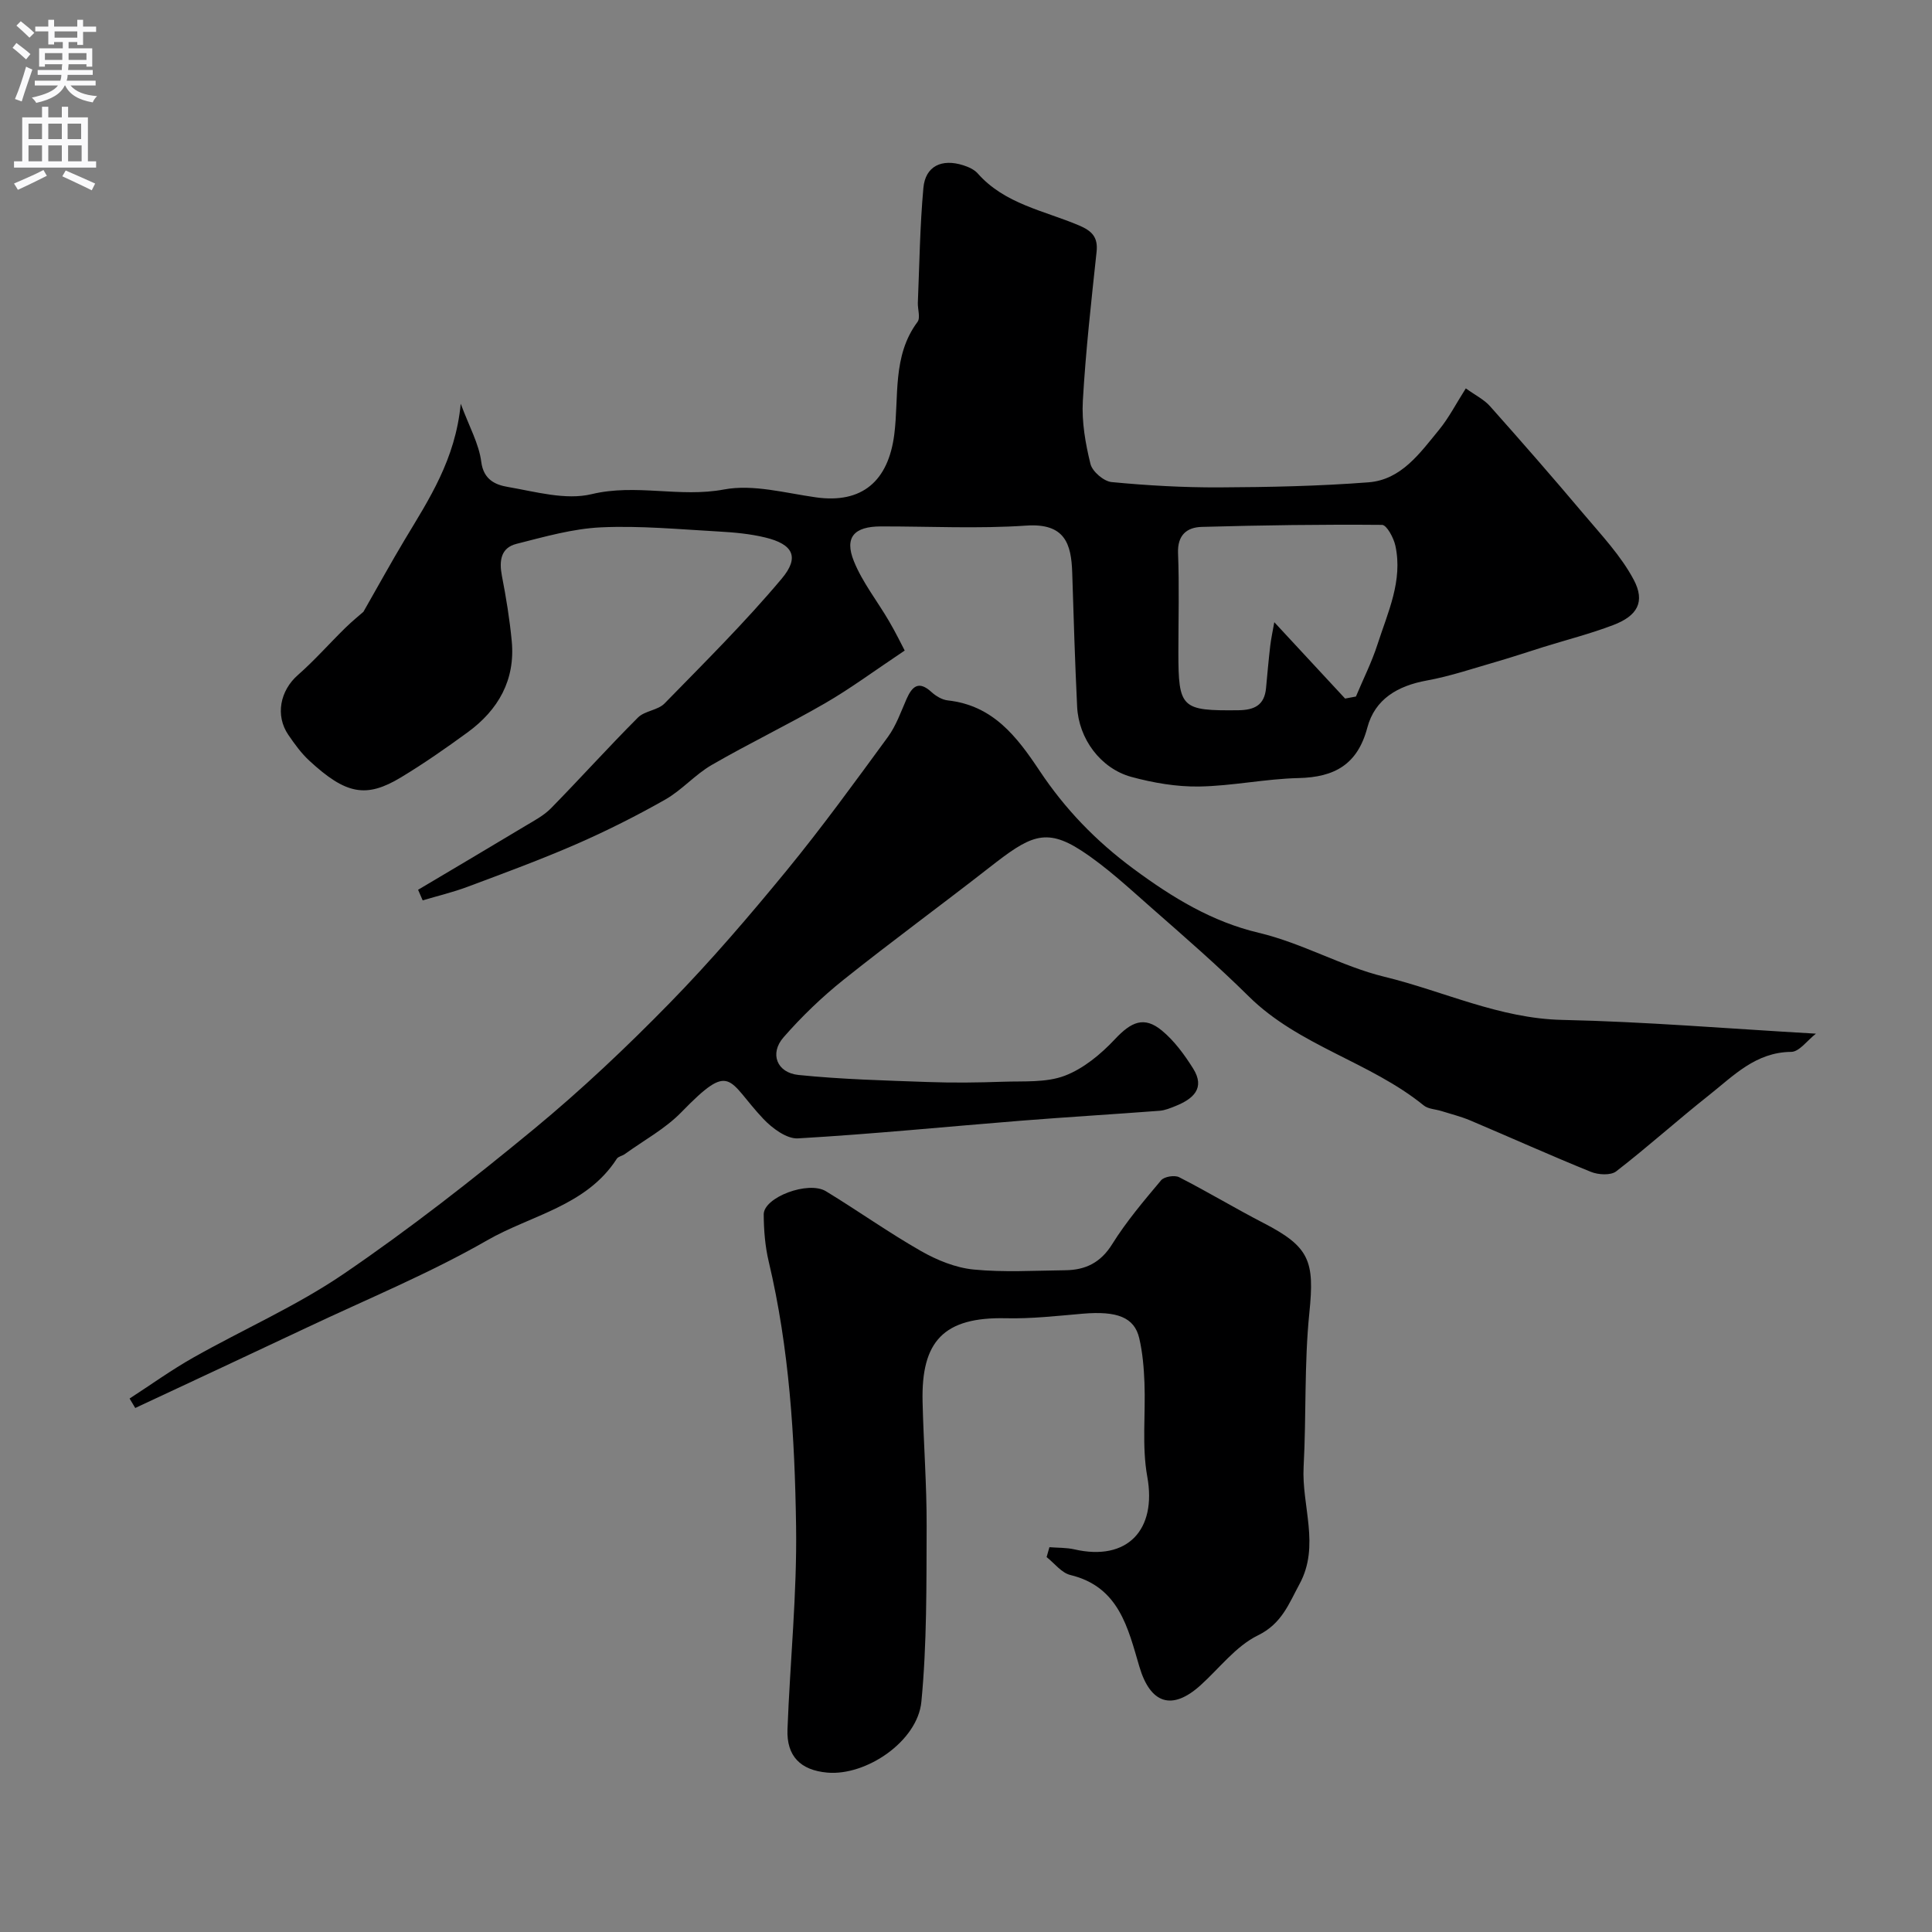
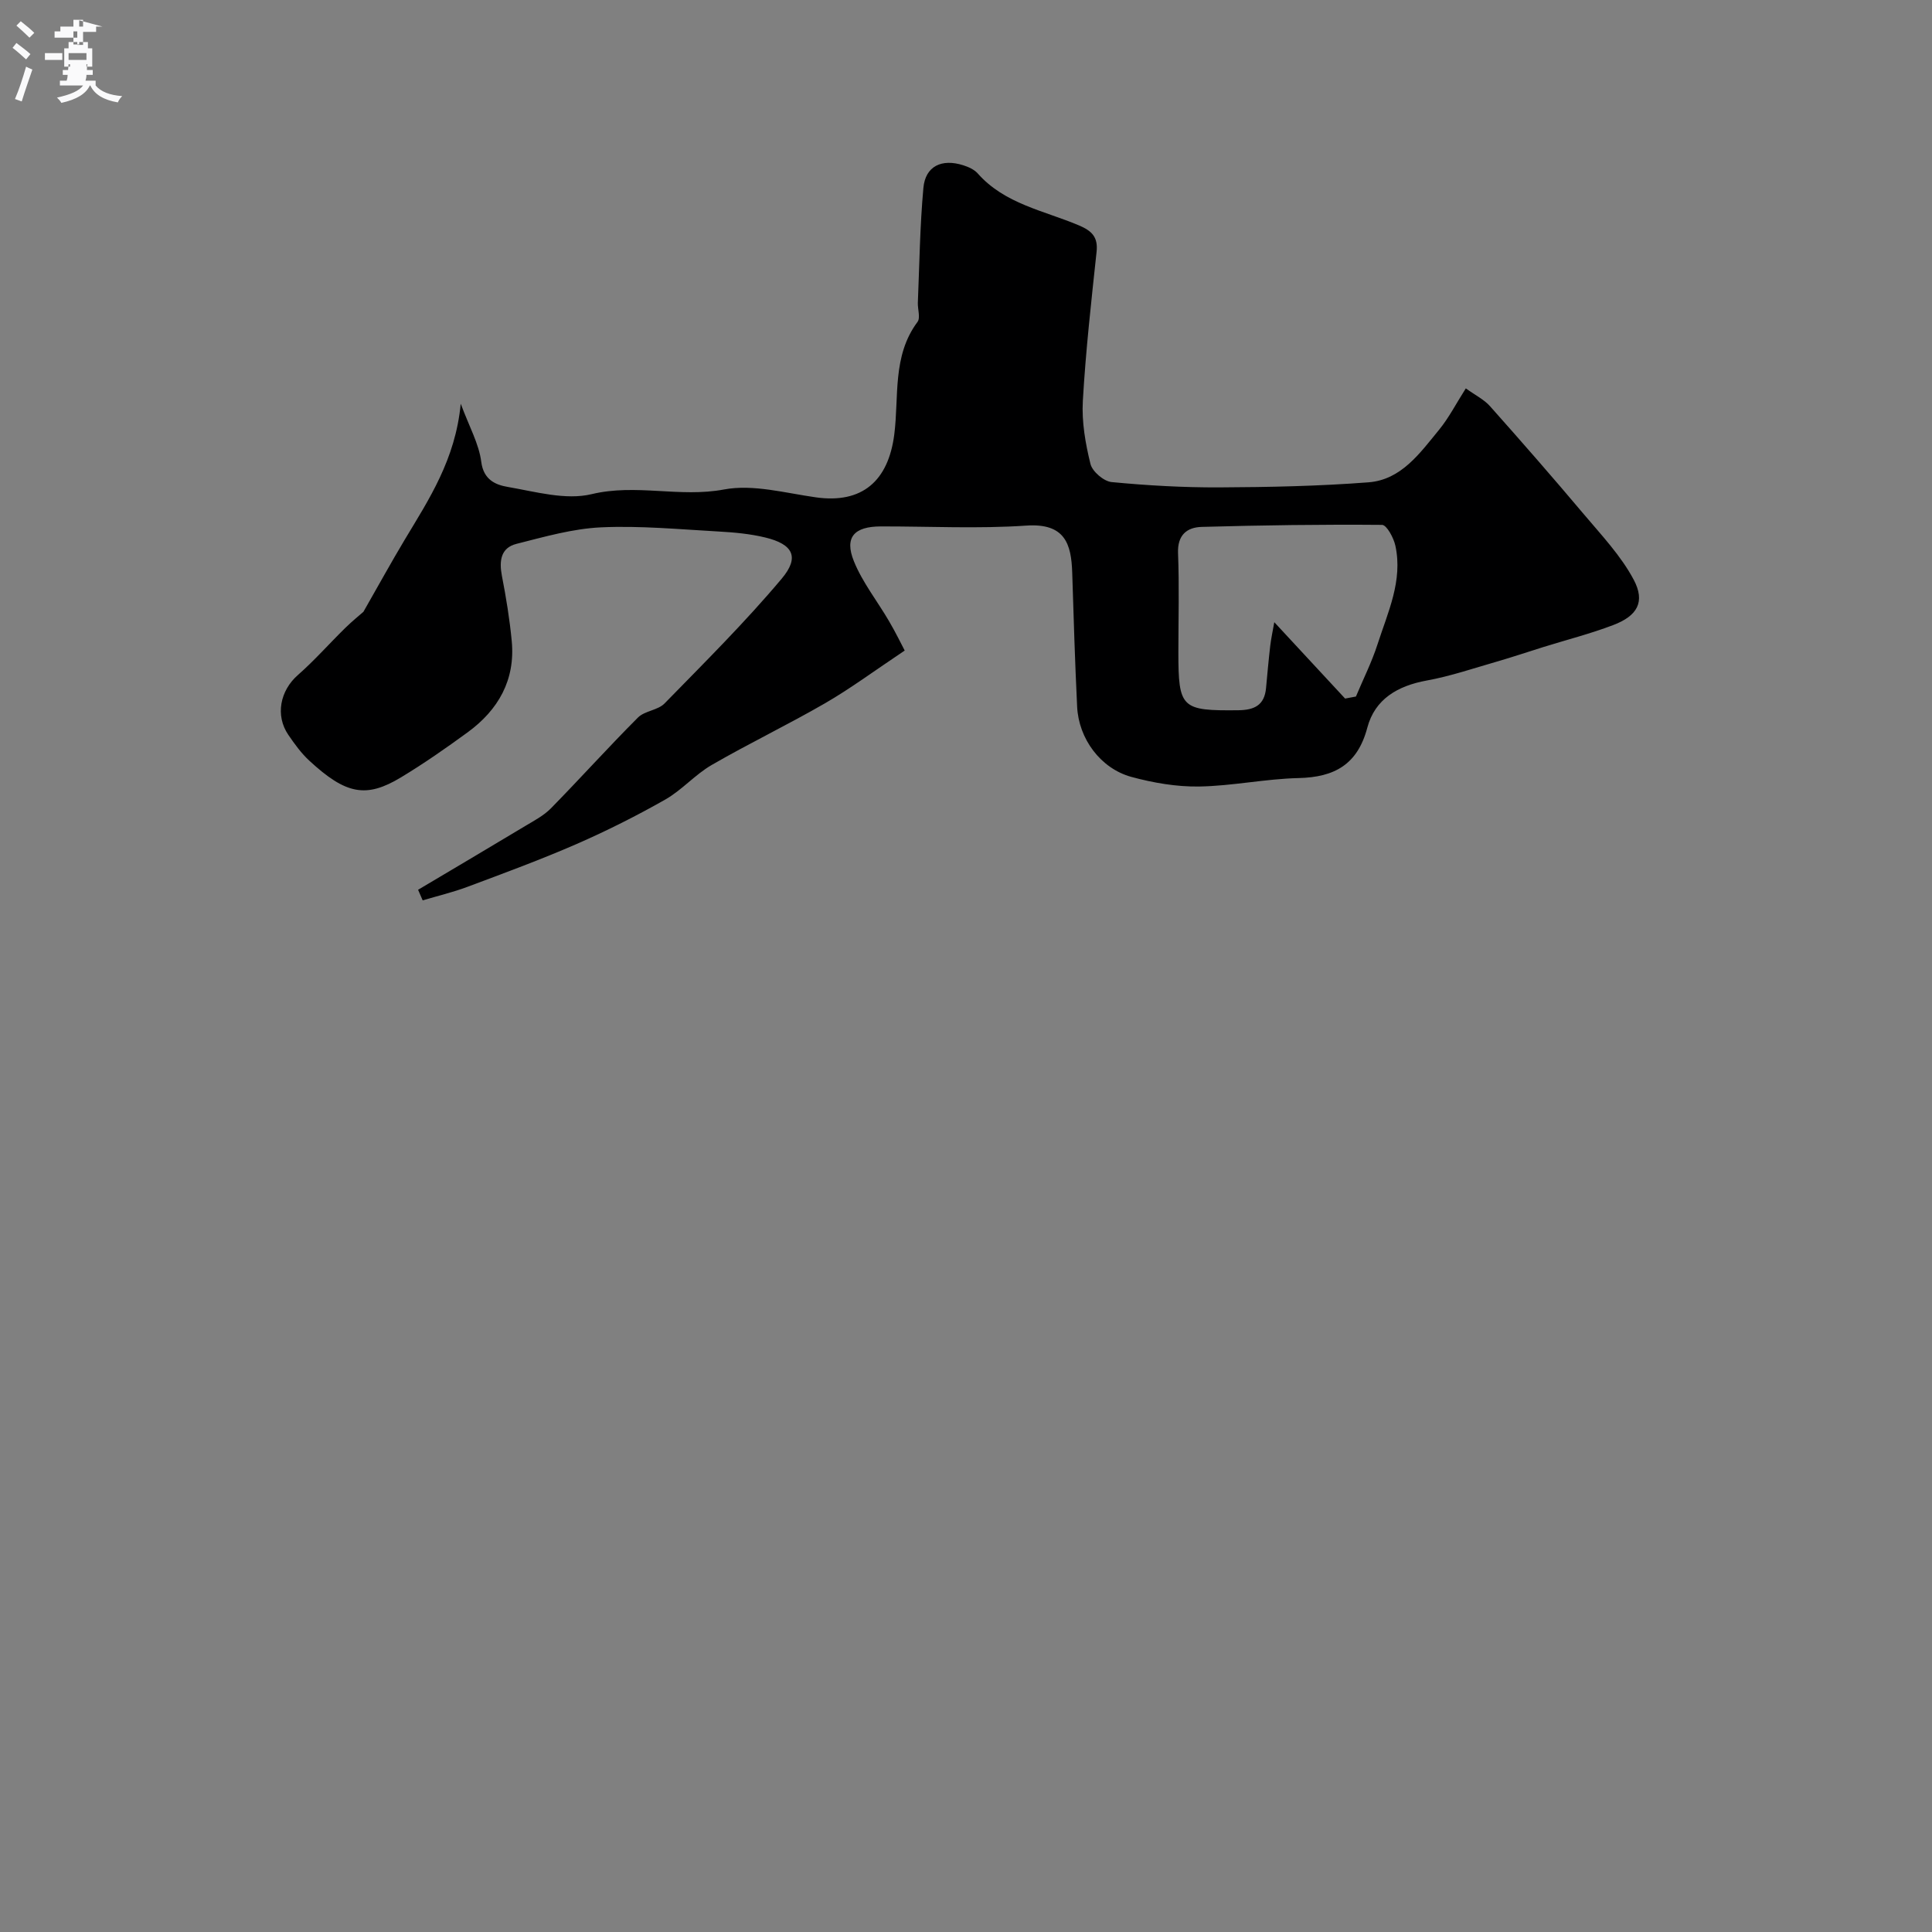
<svg xmlns="http://www.w3.org/2000/svg" enable-background="new 0 0 400 400" viewBox="0 0 400 400">
  <rect x="0" y="0" width="400" height="400" fill="#808080" stroke="none" />
  <g fill="#000001">
    <path d="m187.31 134.69c-6.32 4.22-11.23 7.87-16.49 10.91-7.71 4.46-15.76 8.32-23.47 12.78-3.43 1.98-6.16 5.19-9.6 7.15-5.97 3.39-12.14 6.49-18.43 9.24-7.39 3.22-14.98 6.01-22.54 8.84-3.02 1.13-6.18 1.88-9.27 2.8-.32-.73-.63-1.46-.95-2.19 7.43-4.42 14.88-8.81 22.29-13.27 1.81-1.08 3.75-2.11 5.2-3.58 6.08-6.2 11.89-12.66 18.03-18.81 1.4-1.4 4.12-1.5 5.5-2.91 8.26-8.46 16.68-16.81 24.27-25.85 3.77-4.48 2.31-7.13-3.38-8.51-3.16-.77-6.46-1.07-9.72-1.25-8.09-.45-16.22-1.23-24.29-.86-5.89.27-11.75 1.96-17.53 3.42-3.25.82-3.61 3.51-3.02 6.6.87 4.48 1.61 9 2.04 13.53.76 8.06-2.78 14.25-9.13 18.89-4.48 3.27-9.04 6.45-13.79 9.32-7.24 4.37-11.42 3.54-18.99-3.45-1.67-1.54-3.05-3.45-4.34-5.34-2.76-4.03-1.69-9.18 1.96-12.38 3.45-3.03 6.5-6.5 9.79-9.73 1.48-1.45 3.09-2.75 3.79-3.37 3.14-5.49 5.76-10.27 8.56-14.94 5.04-8.4 10.49-16.6 11.59-28.14 1.76 4.75 3.77 8.29 4.25 12.03.48 3.76 3.02 4.77 5.47 5.19 5.76.99 12 2.79 17.38 1.5 9.21-2.22 18.23.76 27.41-.97 6.03-1.13 12.69.74 19.02 1.63 9.58 1.35 15-3.38 16.23-13.02 1-7.82-.45-16.25 4.81-23.3.64-.86.02-2.63.07-3.98.33-7.93.43-15.88 1.15-23.78.41-4.48 3.78-6.1 8.26-4.67 1.07.34 2.25.87 2.97 1.67 5.6 6.36 13.76 7.71 21.01 10.79 2.58 1.1 3.94 2.37 3.62 5.41-1.1 10.29-2.26 20.58-2.85 30.91-.25 4.33.53 8.82 1.58 13.06.39 1.57 2.76 3.6 4.39 3.75 7.39.71 14.85 1.13 22.28 1.1 10.3-.05 20.63-.26 30.89-1.05 6.79-.52 10.65-6.05 14.6-10.86 2.04-2.49 3.53-5.42 5.55-8.59 1.97 1.42 3.78 2.3 5.02 3.7 6.56 7.37 13.06 14.81 19.42 22.36 3.66 4.34 7.68 8.59 10.31 13.53 2.46 4.61.77 7.52-4.25 9.42-4.7 1.79-9.61 3.04-14.43 4.54-3.24 1.01-6.46 2.1-9.72 3.04-4.8 1.38-9.57 3.01-14.47 3.9-5.99 1.1-10.7 3.83-12.27 9.75-2.02 7.63-6.78 10.27-14.24 10.44-6.88.16-13.73 1.64-20.6 1.75-4.67.07-9.48-.76-14.01-1.99-6.39-1.75-10.91-7.91-11.23-14.53-.45-9.26-.73-18.53-1.02-27.79-.19-5.93-1.51-10.26-9.51-9.71-10 .68-20.08.15-30.12.17-5.51.01-7.58 2.24-5.57 7.21 1.78 4.4 4.87 8.27 7.29 12.43 1.38 2.35 2.56 4.79 3.23 6.06zm91.18 9.94c.75-.14 1.5-.28 2.24-.42 1.51-3.61 3.29-7.13 4.48-10.84 2.13-6.61 5.26-13.14 3.69-20.38-.35-1.63-1.8-4.31-2.76-4.32-12.45-.11-24.9.07-37.35.42-3.06.09-5.03 1.68-4.89 5.43.27 6.82.07 13.66.07 20.48 0 11.65.62 12.17 12.38 12.05 3.35-.04 5.44-1.03 5.77-4.59.27-2.92.53-5.85.87-8.76.17-1.46.49-2.9.84-4.88 5.32 5.72 9.99 10.77 14.66 15.81z" />
-     <path d="m26.83 289.55c4.41-2.85 8.68-5.94 13.25-8.51 10.32-5.83 21.3-10.64 31.05-17.28 13.63-9.29 26.68-19.5 39.41-30 9.86-8.14 19.21-16.98 28.15-26.13 8.51-8.71 16.47-18.01 24.2-27.43 7.32-8.94 14.12-18.31 20.95-27.64 1.69-2.32 2.68-5.17 3.85-7.84 1.18-2.67 2.54-3.84 5.16-1.44.91.83 2.19 1.6 3.37 1.73 9.34 1.03 14.27 7.43 19.03 14.59 5.24 7.87 11.59 14.49 19.48 20.32 8.11 5.99 16.24 10.92 25.86 13.2 9.07 2.15 17.34 7 26 9.1 12.24 2.97 23.84 8.66 36.87 8.94 17.19.37 34.35 1.81 52.51 2.85-1.8 1.4-3.45 3.76-5.12 3.77-7.36.06-11.94 4.95-17.01 8.96-6.5 5.14-12.67 10.71-19.23 15.78-1.13.87-3.71.72-5.23.1-8.39-3.4-16.65-7.12-24.99-10.65-1.92-.81-3.96-1.31-5.96-1.94-1.23-.39-2.75-.41-3.67-1.17-11.14-9.04-25.84-12.3-36.24-22.59-6.45-6.38-13.32-12.34-20.14-18.33-4.68-4.11-9.29-8.43-14.48-11.82-7.54-4.92-10.85-2.92-19 3.44-10.02 7.83-20.3 15.34-30.24 23.28-4.48 3.58-8.68 7.62-12.45 11.94-2.91 3.33-1.39 7.32 3.11 7.78 8.9.91 17.87 1.14 26.82 1.46 5.19.19 10.39.12 15.58-.06 4.27-.15 8.85.22 12.7-1.23 3.89-1.47 7.5-4.47 10.41-7.57 3.37-3.6 6.04-4.84 9.72-1.8 2.57 2.12 4.66 4.98 6.46 7.84 2.61 4.14-.02 6.34-3.65 7.8-1.05.42-2.15.88-3.25.97-9.57.73-19.16 1.3-28.73 2.06-15.39 1.23-30.77 2.77-46.18 3.66-2.33.13-5.32-2.1-7.16-4.04-7.53-8-6.51-12.13-16.98-1.37-3.34 3.43-7.76 5.81-11.7 8.66-.52.38-1.35.49-1.66.97-6.3 9.79-17.73 11.65-26.85 16.89-11.95 6.86-24.8 12.14-37.3 18.05-11.83 5.59-23.7 11.11-35.55 16.66-.4-.67-.79-1.31-1.17-1.96z" />
-     <path d="m217.27 320.33c1.73.14 3.5.07 5.17.45 10.96 2.52 17.1-4.02 15.09-15.06-1.14-6.29-.33-12.93-.58-19.4-.12-3.1-.38-6.25-1.08-9.25-1.01-4.35-4.6-5.69-11.73-5.08-5.26.45-10.54 1.06-15.8.94-13.01-.31-17.63 4.8-17.33 17.29.2 8.6.87 17.19.84 25.79-.05 12.12.07 24.29-1.09 36.32-.8 8.22-11.46 15.38-19.47 14.67-5.54-.49-8.46-3.39-8.25-8.95.53-14.04 1.99-28.08 1.78-42.1-.27-18.37-1.39-36.76-5.67-54.78-.75-3.16-1.01-6.49-1.03-9.74-.02-3.53 9.22-7.03 12.89-4.79 6.62 4.03 12.95 8.54 19.68 12.38 3.3 1.88 7.14 3.45 10.87 3.82 6.27.62 12.65.22 18.98.15 4.17-.04 7.33-1.55 9.72-5.39 2.93-4.7 6.56-8.98 10.13-13.23.64-.77 2.8-1.12 3.74-.64 5.92 3.02 11.63 6.47 17.54 9.52 9.5 4.91 10.51 7.86 9.42 18.53-1.08 10.56-.62 21.26-1.19 31.89-.44 8.1 3.47 16.36-.86 24.31-2.2 4.05-3.64 8.18-8.61 10.61-4.56 2.23-7.97 6.81-11.9 10.35-5.92 5.33-10.37 3.77-12.63-3.86-2.36-7.98-4.19-16.55-14.28-18.99-1.84-.44-3.3-2.43-4.93-3.71.21-.69.39-1.37.58-2.05z" />
  </g>
-   <path d="m2.6 9.9.8-1c.9.7 1.9 1.4 2.9 2.3l-.9 1.1c-1.1-1-2-1.8-2.8-2.4zm.5 10.6c.9-2.1 1.6-4.3 2.3-6.7.4.2.8.4 1.3.6-.7 2.1-1.5 4.3-2.2 6.6zm.3-15.2.9-.9c1 .8 2 1.6 2.8 2.4l-1 1c-.9-.9-1.8-1.7-2.7-2.5zm12.6-1.2h1.2v1.4h2.7v1.1h-2.7v2.7h-1.2v-.6h-1.8v1.3h4.9v3.8h-1.2v-.5h-3.7c0 .4-.1.9-.1 1.2h5.1v1h-5.2c0 .5-.1.9-.2 1.2h6v1h-5.2c1.1 1.3 2.9 2 5.5 2.2-.4.4-.7.8-.9 1.3-2.9-.5-4.8-1.6-5.7-3.5h-.1c-.8 1.7-2.7 2.9-5.9 3.6-.2-.4-.6-.8-.9-1.1 2.8-.6 4.6-1.4 5.4-2.5h-4.8v-1h5.3c.1-.3.2-.7.2-1.2h-4.9v-1h5c0-.4 0-.8.1-1.2h-3.6v.5h-1.2v-3.8h4.9v-1.3h-1.8v.5h-1.2v-2.7h-2.7v-1h2.7v-1.4h1.2v1.4h4.8zm-6.7 8.3h3.6c0-.4 0-.9 0-1.4h-3.6zm1.9-4.6h4.8v-1.3h-4.7v1.3zm6.7 3.2h-3.7v1.4h3.7v-2.4z" fill="#fafafb" />
-   <path d="m8.7 22.1h1.3v2.2h2.8v-2.2h1.3v2.2h4.1v9.1h1.7v1.3h-17v-1.3h1.7v-9.1h4.1zm.3 13.1.7 1.2c-1.8.9-3.8 1.9-6 2.9-.2-.4-.5-.8-.8-1.3 2.3-1 4.4-1.9 6.1-2.8zm-3.1-6.4h2.8v-3.2h-2.8zm0 4.6h2.8v-3.3h-2.8zm4.1-4.6h2.8v-3.2h-2.8zm0 4.6h2.8v-3.3h-2.8zm3.6 1.9c2.1.9 4.1 1.8 6.1 2.7l-.7 1.4c-2.2-1.1-4.2-2-6.1-2.9zm3.2-9.7h-2.8v3.2h2.8zm-2.7 7.8h2.8v-3.3h-2.8z" fill="#fafafb" />
+   <path d="m2.6 9.9.8-1c.9.7 1.9 1.4 2.9 2.3l-.9 1.1c-1.1-1-2-1.8-2.8-2.4zm.5 10.6c.9-2.1 1.6-4.3 2.3-6.7.4.2.8.4 1.3.6-.7 2.1-1.5 4.3-2.2 6.6zm.3-15.2.9-.9c1 .8 2 1.6 2.8 2.4l-1 1c-.9-.9-1.8-1.7-2.7-2.5zm12.6-1.2h1.2v1.4h2.7v1.1h-2.7v2.7h-1.2v-.6h-1.8v1.3h4.9v3.8h-1.2v-.5h-3.7c0 .4-.1.9-.1 1.2h5.1v1h-5.2c0 .5-.1.9-.2 1.2h6v1c1.1 1.3 2.9 2 5.5 2.2-.4.4-.7.8-.9 1.3-2.9-.5-4.8-1.6-5.7-3.5h-.1c-.8 1.7-2.7 2.9-5.9 3.6-.2-.4-.6-.8-.9-1.1 2.8-.6 4.6-1.4 5.4-2.5h-4.8v-1h5.3c.1-.3.2-.7.2-1.2h-4.9v-1h5c0-.4 0-.8.1-1.2h-3.6v.5h-1.2v-3.8h4.9v-1.3h-1.8v.5h-1.2v-2.7h-2.7v-1h2.7v-1.4h1.2v1.4h4.8zm-6.7 8.3h3.6c0-.4 0-.9 0-1.4h-3.6zm1.9-4.6h4.8v-1.3h-4.7v1.3zm6.7 3.2h-3.7v1.4h3.7v-2.4z" fill="#fafafb" />
</svg>